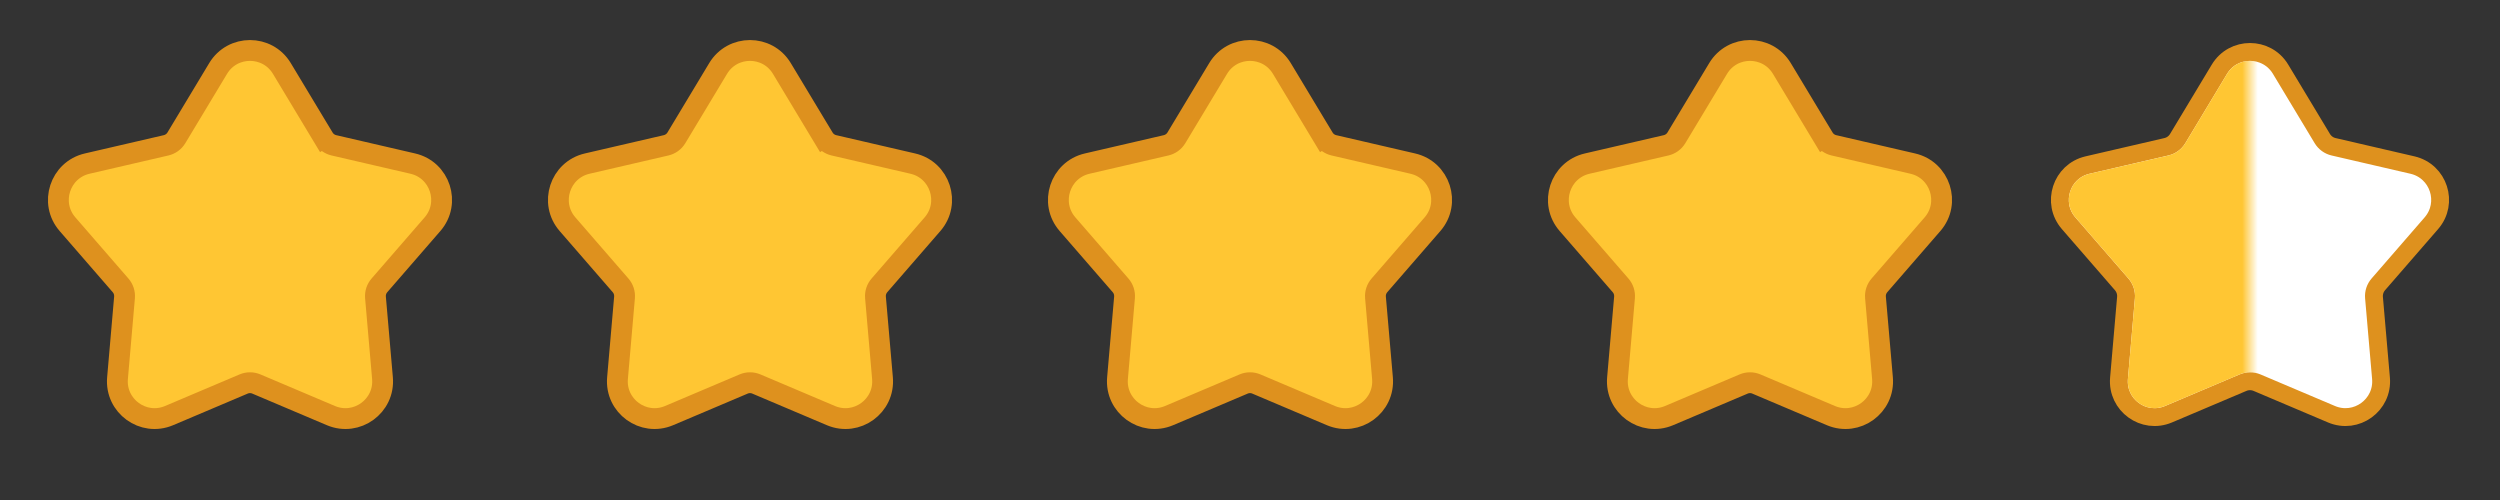
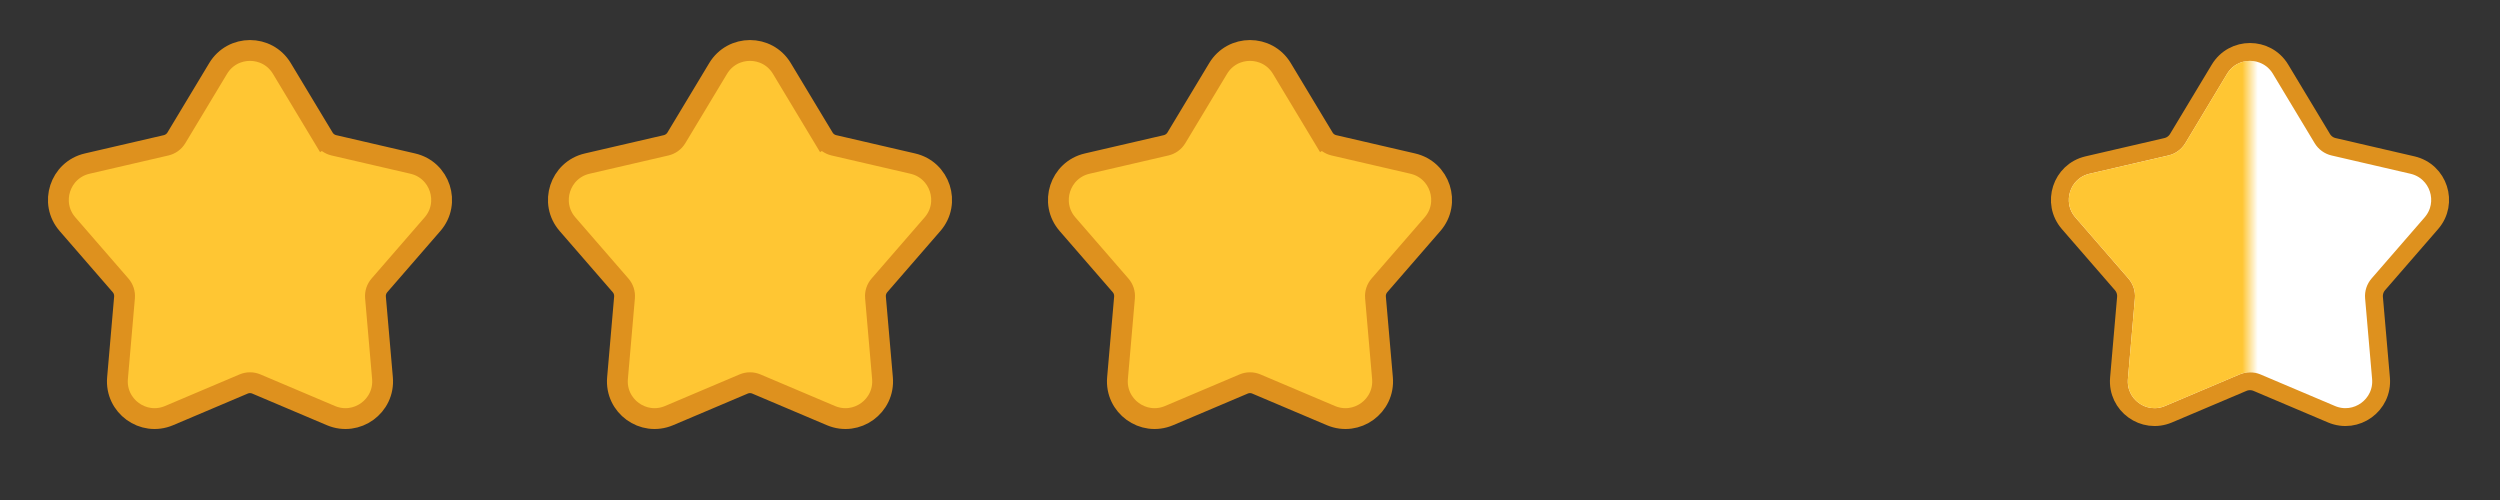
<svg xmlns="http://www.w3.org/2000/svg" width="160" height="32" viewBox="0 0 160 32" fill="none">
  <rect x="0" y="0" width="160" height="32" fill="#333333" stroke="none" />
  <path d="M20.711 8.821L20.14 9.164L20.711 8.821L18.04 4.383C17.115 2.845 14.885 2.845 13.96 4.383L11.289 8.821C11.143 9.064 10.904 9.237 10.628 9.301L5.582 10.47C3.833 10.875 3.144 12.995 4.321 14.35L7.716 18.262C7.902 18.476 7.993 18.756 7.969 19.039L7.521 24.2C7.366 25.987 9.169 27.298 10.822 26.598L15.591 24.577C15.852 24.466 16.147 24.466 16.409 24.577L21.178 26.598C22.831 27.298 24.634 25.987 24.479 24.2L24.031 19.039C24.006 18.756 24.098 18.476 24.284 18.262L27.679 14.35C28.856 12.995 28.167 10.875 26.418 10.47L21.372 9.301C21.096 9.237 20.857 9.064 20.711 8.821Z" fill="#FFC633" stroke="#DE911E" stroke-width="1.333" />
  <path d="M52.711 8.821L52.14 9.164L52.711 8.821L50.04 4.383C49.115 2.845 46.885 2.845 45.96 4.383L43.289 8.821C43.143 9.064 42.904 9.237 42.628 9.301L37.582 10.47C35.833 10.875 35.144 12.995 36.321 14.35L39.716 18.262C39.902 18.476 39.993 18.756 39.969 19.039L39.521 24.2C39.366 25.987 41.169 27.298 42.822 26.598L47.591 24.577C47.852 24.466 48.147 24.466 48.409 24.577L53.178 26.598C54.831 27.298 56.634 25.987 56.479 24.2L56.031 19.039C56.007 18.756 56.098 18.476 56.284 18.262L59.679 14.35C60.856 12.995 60.167 10.875 58.418 10.47L53.372 9.301C53.096 9.237 52.857 9.064 52.711 8.821Z" fill="#FFC633" stroke="#DE911E" stroke-width="1.333" />
  <path d="M84.711 8.821L84.14 9.164L84.711 8.821L82.04 4.383C81.115 2.845 78.885 2.845 77.96 4.383L75.289 8.821C75.143 9.064 74.904 9.237 74.628 9.301L69.582 10.47C67.833 10.875 67.144 12.995 68.321 14.35L71.716 18.262C71.902 18.476 71.993 18.756 71.969 19.039L71.521 24.2C71.366 25.987 73.169 27.298 74.822 26.598L79.591 24.577C79.853 24.466 80.147 24.466 80.409 24.577L85.178 26.598C86.831 27.298 88.634 25.987 88.479 24.2L88.031 19.039C88.007 18.756 88.098 18.476 88.284 18.262L91.679 14.35C92.856 12.995 92.167 10.875 90.418 10.47L85.372 9.301C85.096 9.237 84.857 9.064 84.711 8.821Z" fill="#FFC633" stroke="#DE911E" stroke-width="1.333" />
-   <path d="M116.711 8.821L116.14 9.164L116.711 8.821L114.04 4.383C113.115 2.845 110.885 2.845 109.96 4.383L107.289 8.821C107.143 9.064 106.904 9.237 106.628 9.301L101.582 10.47C99.833 10.875 99.144 12.995 100.321 14.35L103.716 18.262C103.902 18.476 103.993 18.756 103.969 19.039L103.521 24.2C103.366 25.987 105.169 27.298 106.822 26.598L111.591 24.577C111.853 24.466 112.147 24.466 112.409 24.577L117.178 26.598C118.831 27.298 120.634 25.987 120.479 24.2L120.031 19.039C120.007 18.756 120.098 18.476 120.284 18.262L123.679 14.35C124.856 12.995 124.167 10.875 122.418 10.47L117.372 9.301C117.096 9.237 116.857 9.064 116.711 8.821Z" fill="#FFC633" stroke="#DE911E" stroke-width="1.333" />
  <path d="M145.958 4.432C145.07 2.955 142.93 2.955 142.042 4.432L139.371 8.87C139.211 9.135 138.951 9.324 138.649 9.394L133.603 10.563C131.925 10.951 131.263 12.987 132.393 14.288L135.788 18.199C135.991 18.433 136.091 18.739 136.064 19.047L135.616 24.208C135.467 25.924 137.198 27.182 138.785 26.51L143.554 24.489C143.839 24.369 144.161 24.369 144.446 24.489L149.215 26.51C150.802 27.182 152.533 25.924 152.384 24.208L151.936 19.047C151.909 18.739 152.009 18.433 152.212 18.199L155.607 14.288C156.737 12.987 156.075 10.951 154.397 10.563L149.351 9.394C149.049 9.324 148.789 9.135 148.629 8.87L145.958 4.432Z" fill="white" stroke="#DE911E" stroke-width="1.143" />
  <mask id="mask0_47_993" style="mask-type:alpha" maskUnits="userSpaceOnUse" x="130" y="2" width="14" height="28">
    <rect x="130.286" y="2.286" width="13.714" height="27.429" fill="#D9D9D9" />
  </mask>
  <g mask="url(#mask0_47_993)">
    <path d="M142.531 4.726C143.197 3.619 144.803 3.619 145.469 4.726L148.14 9.164C148.379 9.562 148.769 9.846 149.222 9.951L154.268 11.119C155.527 11.411 156.023 12.937 155.176 13.913L151.78 17.825C151.476 18.175 151.327 18.634 151.367 19.097L151.815 24.257C151.926 25.544 150.628 26.488 149.438 25.984L144.669 23.963C144.241 23.782 143.759 23.782 143.331 23.963L138.562 25.984C137.372 26.488 136.074 25.544 136.185 24.257L136.633 19.097C136.673 18.634 136.524 18.175 136.22 17.825L132.824 13.913C131.977 12.937 132.473 11.411 133.732 11.119L138.778 9.951C139.231 9.846 139.621 9.562 139.86 9.164L142.531 4.726Z" fill="#FFC633" />
  </g>
</svg>